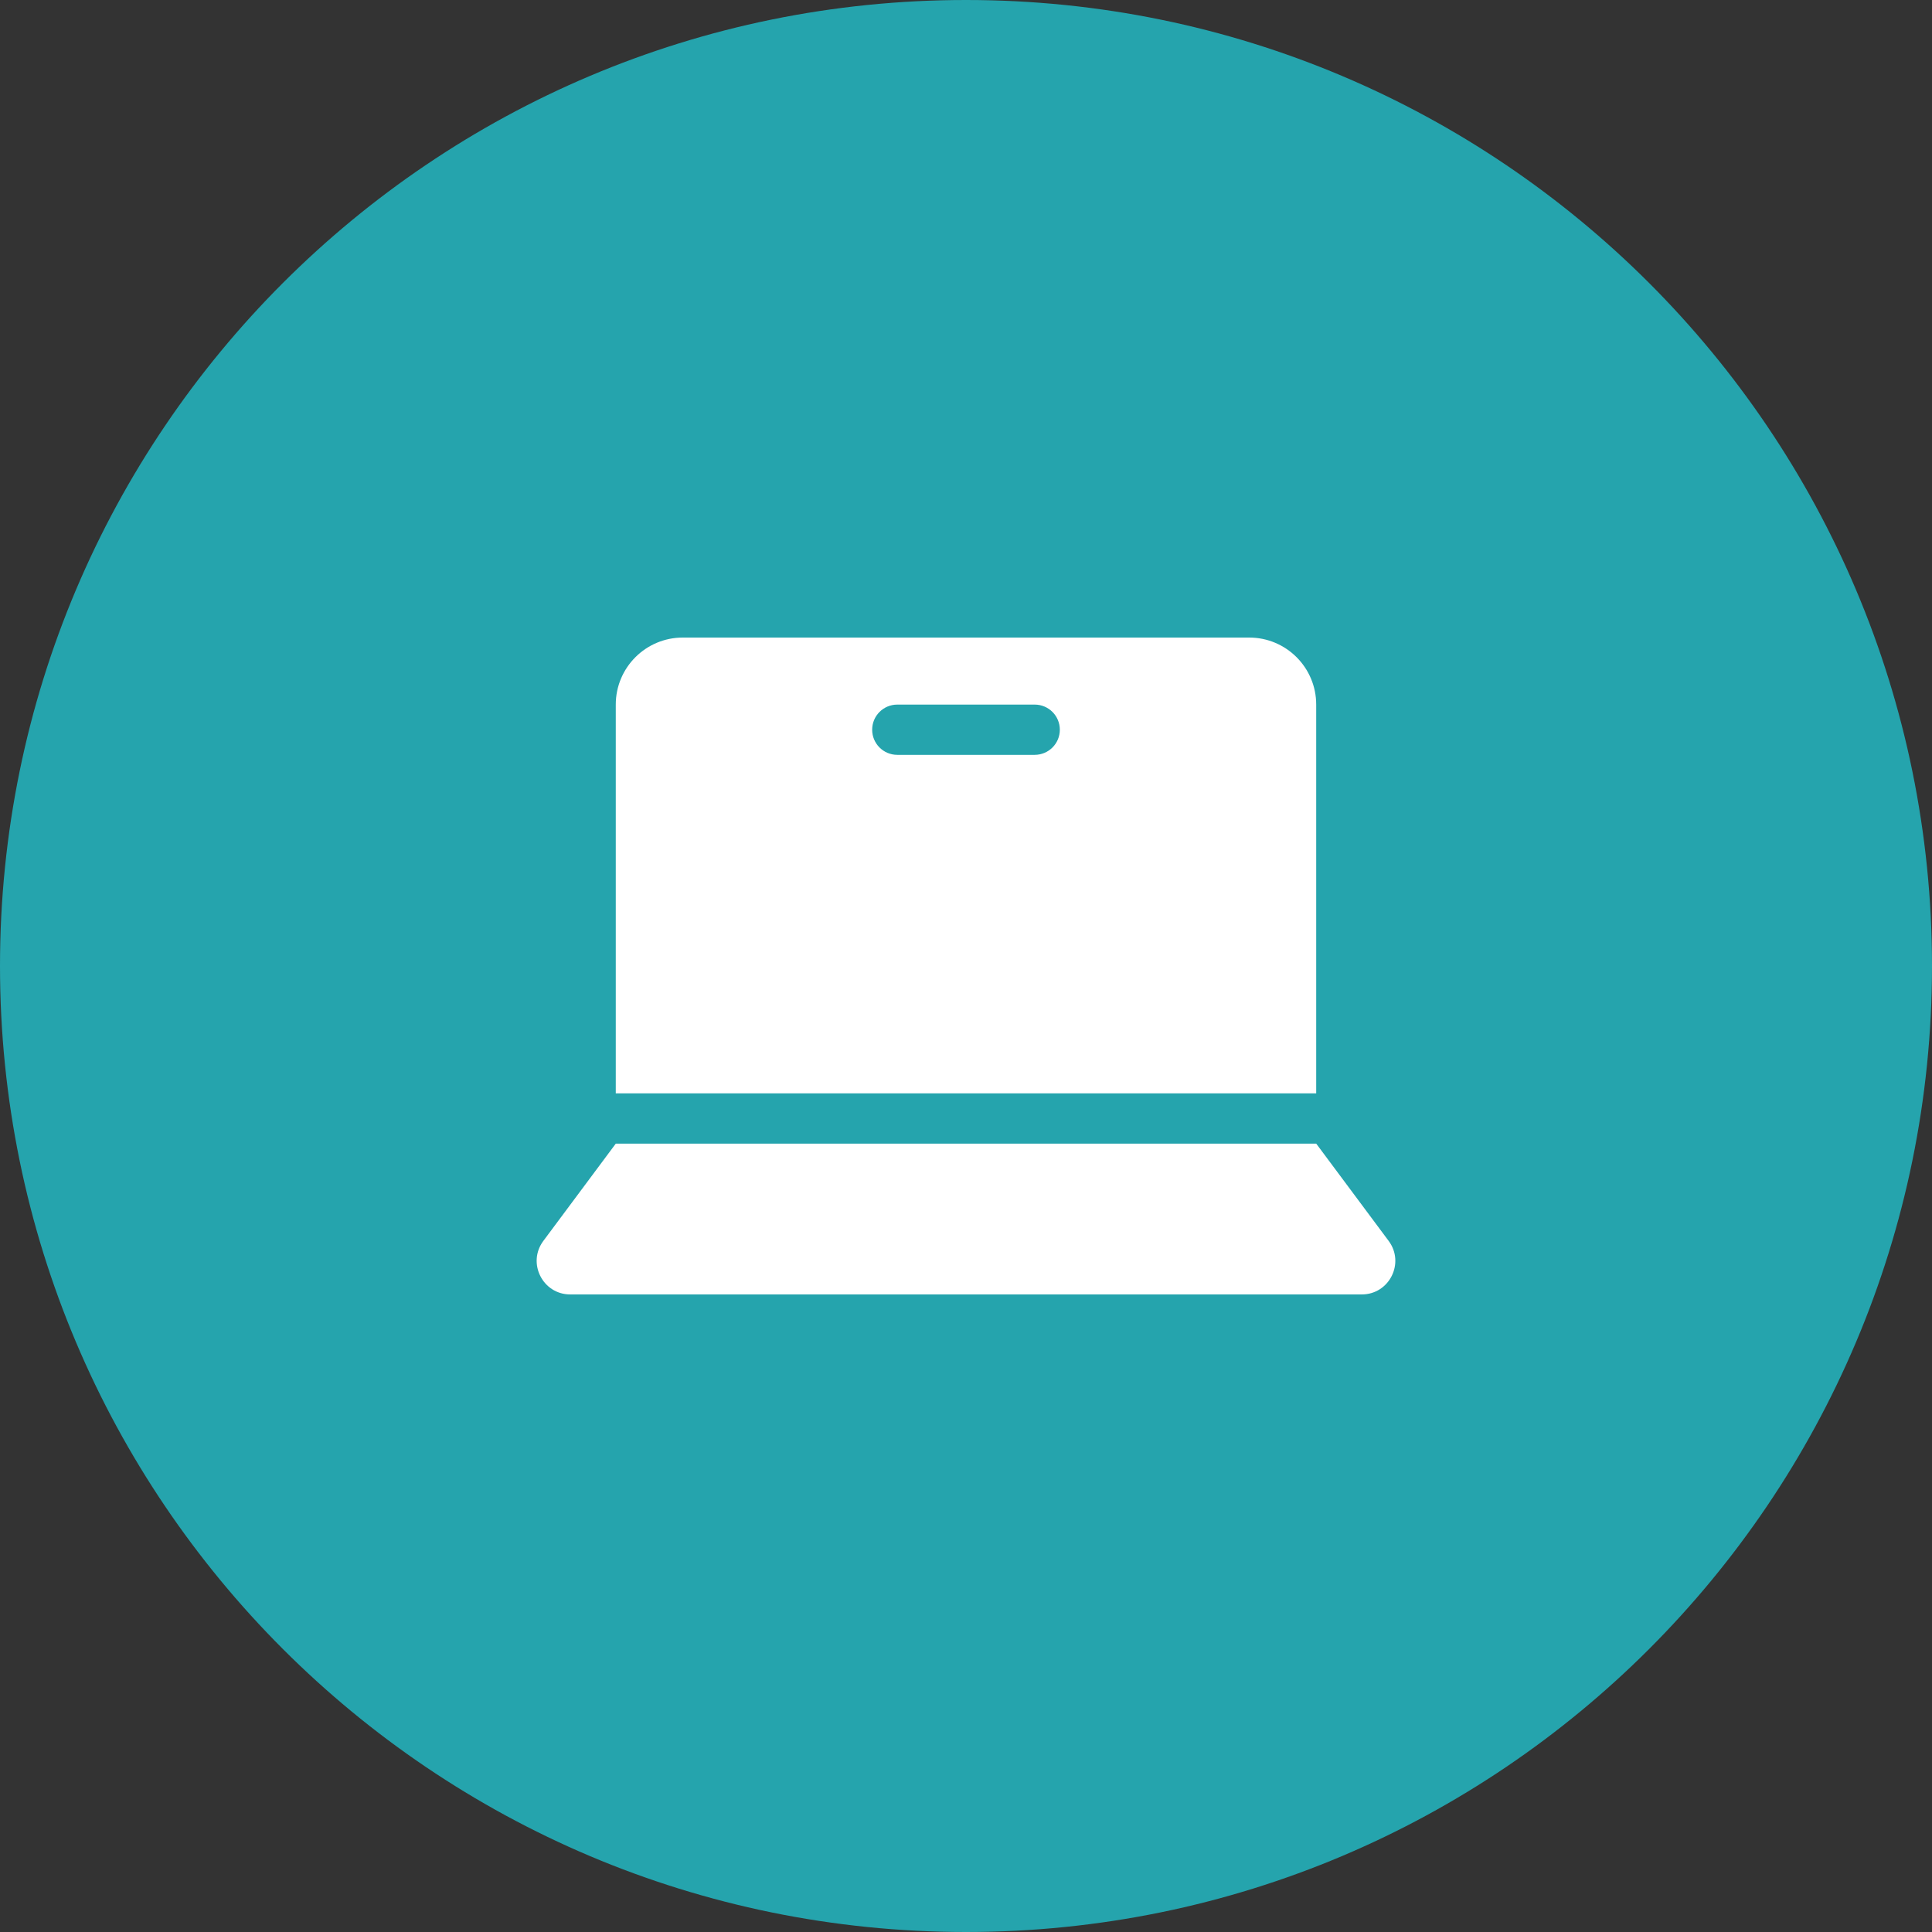
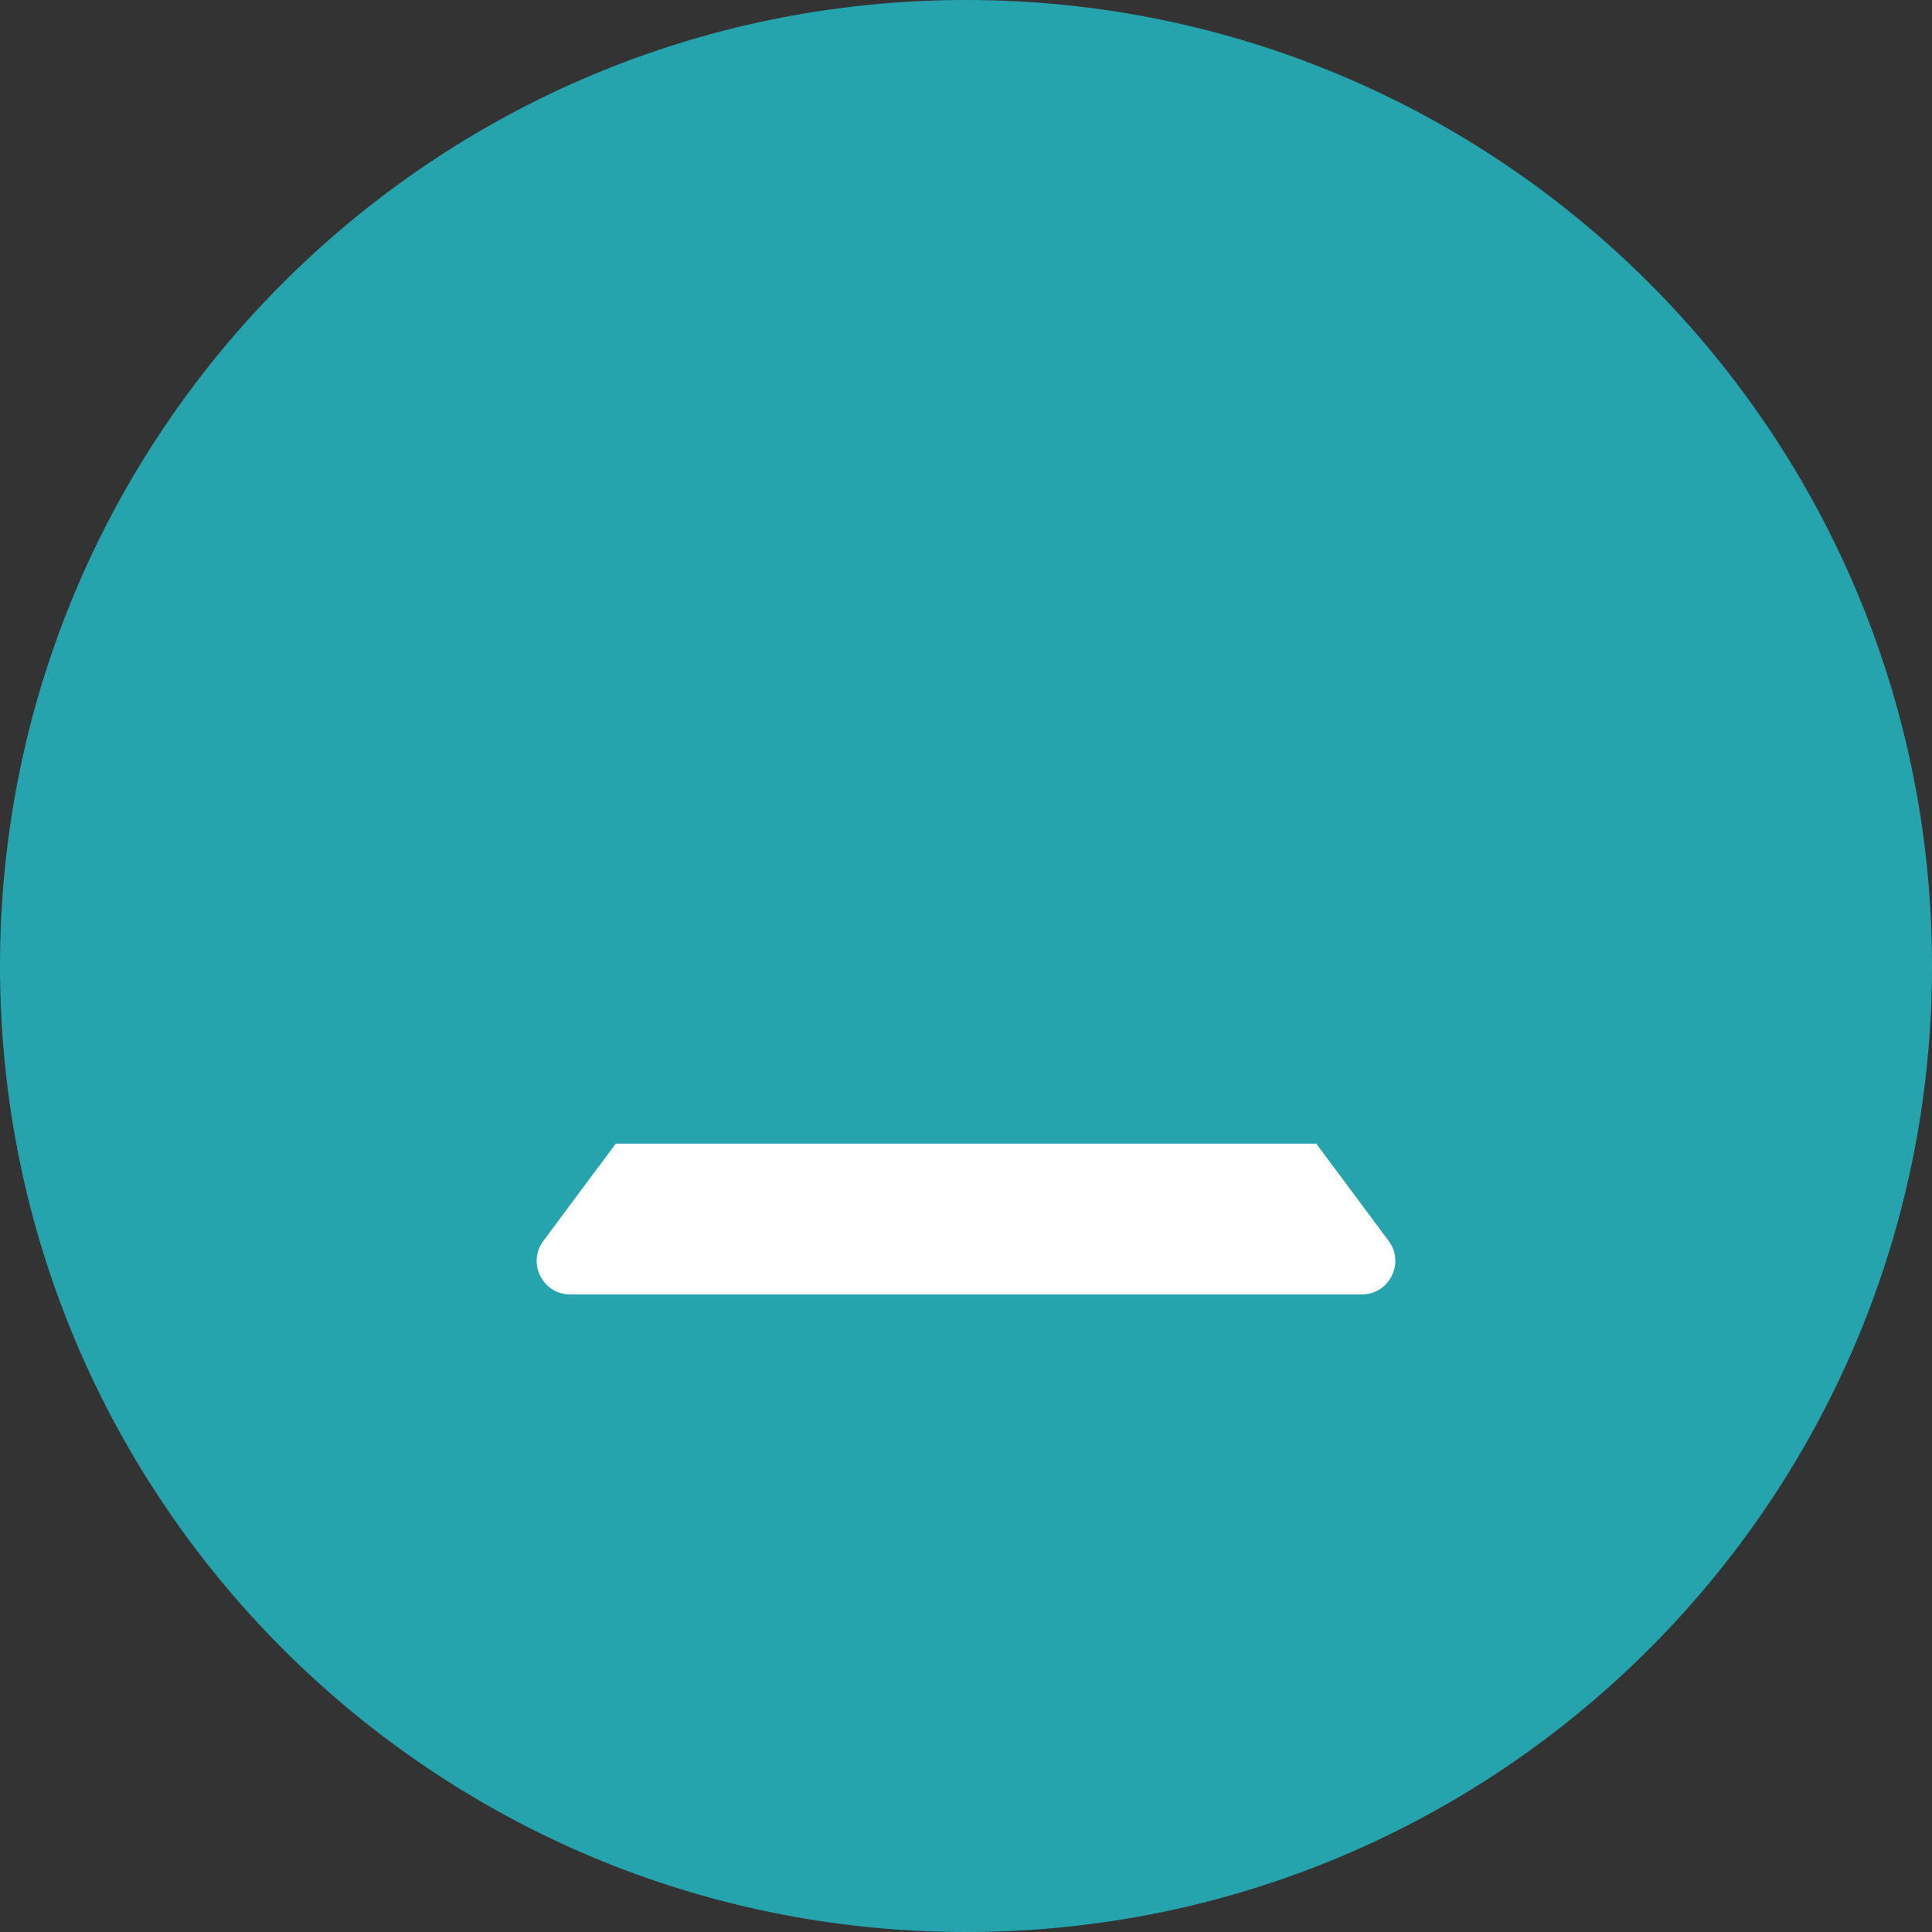
<svg xmlns="http://www.w3.org/2000/svg" width="72" height="72" viewBox="0 0 72 72" fill="none">
  <rect x="0" y="0" width="72" height="72" fill="#333333" stroke="none" />
  <path d="M0 36C0 16.118 16.118 0 36 0C55.882 0 72 16.118 72 36C72 55.882 55.882 72 36 72C16.118 72 0 55.882 0 36Z" fill="#25A4AD" />
  <g clip-path="url(#clip0)">
    <path d="M51.751 46.245L49.052 42.62H22.948L20.249 46.245C19.636 47.069 20.224 48.24 21.251 48.24H50.749C51.776 48.24 52.364 47.069 51.751 46.245Z" fill="white" />
-     <path d="M49.051 26.258C49.051 24.878 47.933 23.76 46.553 23.76H25.446C24.067 23.76 22.948 24.878 22.948 26.258V40.746H49.051V26.258ZM38.56 28.131H33.44C32.922 28.131 32.503 27.712 32.503 27.195C32.503 26.677 32.922 26.258 33.44 26.258H38.56C39.078 26.258 39.497 26.677 39.497 27.195C39.497 27.712 39.078 28.131 38.56 28.131Z" fill="white" />
  </g>
  <defs>
    <clipPath id="clip0">
      <rect width="32" height="32" fill="white" transform="translate(20 20)" />
    </clipPath>
  </defs>
</svg>